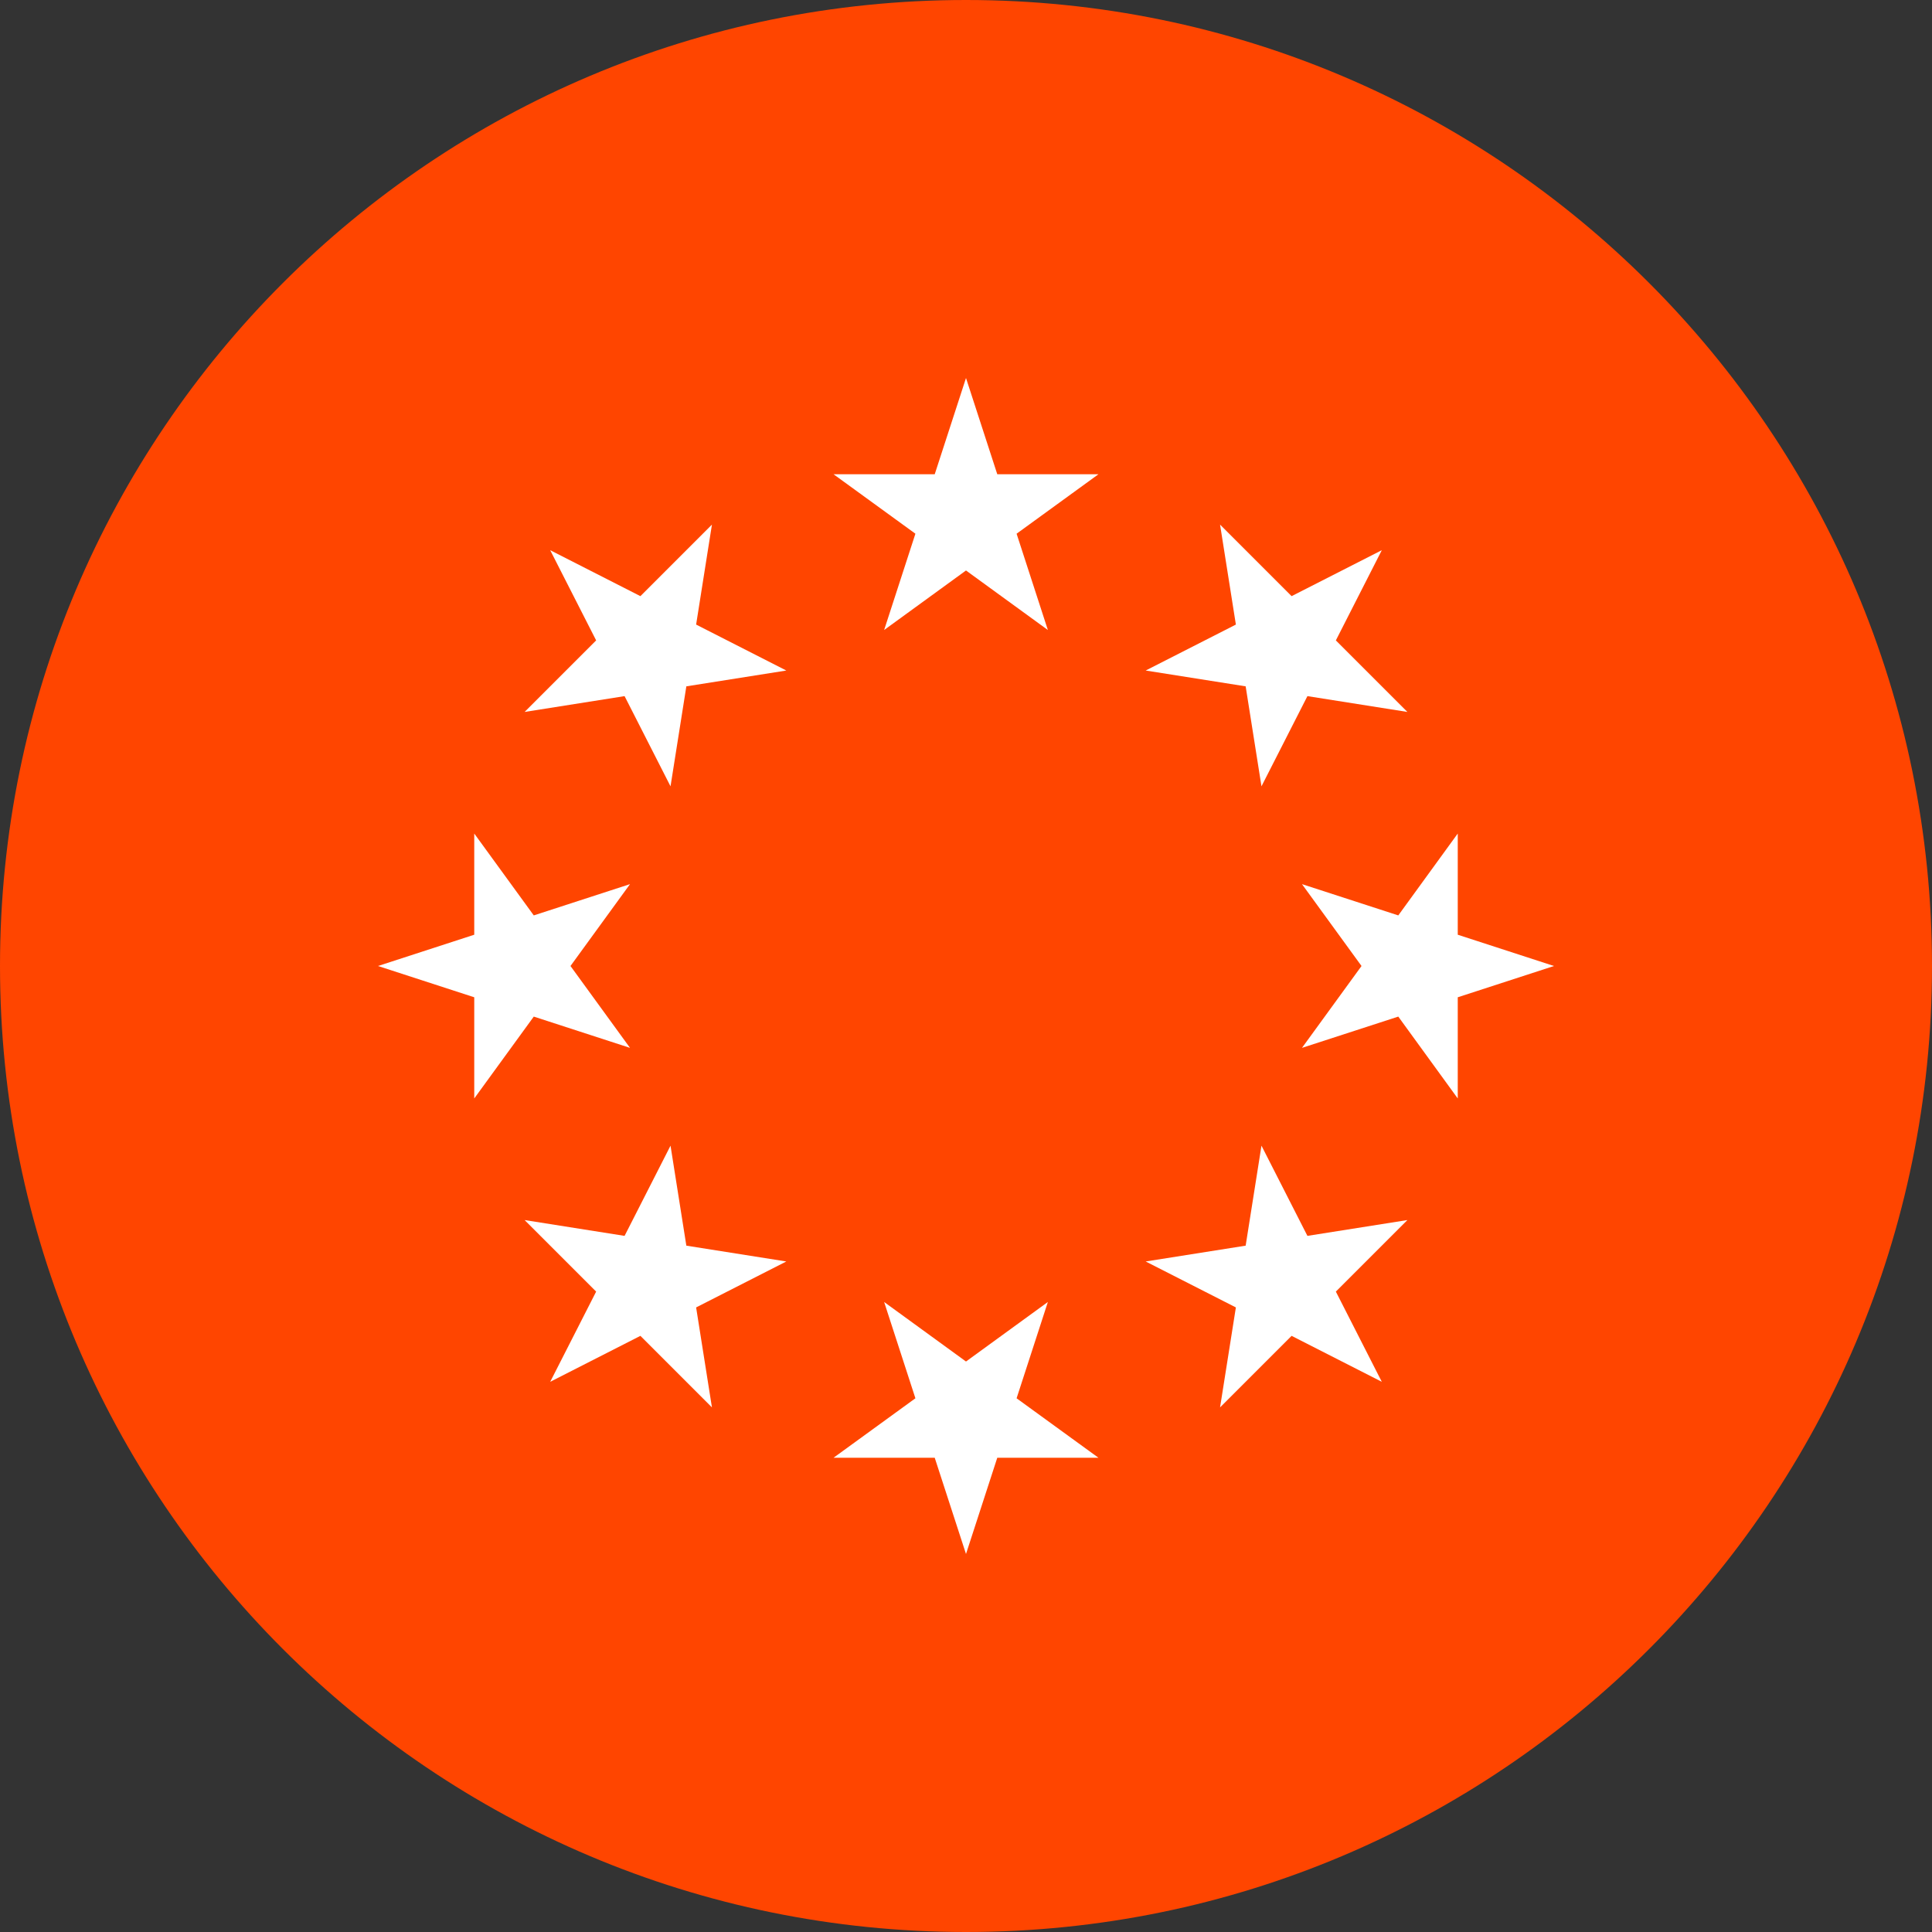
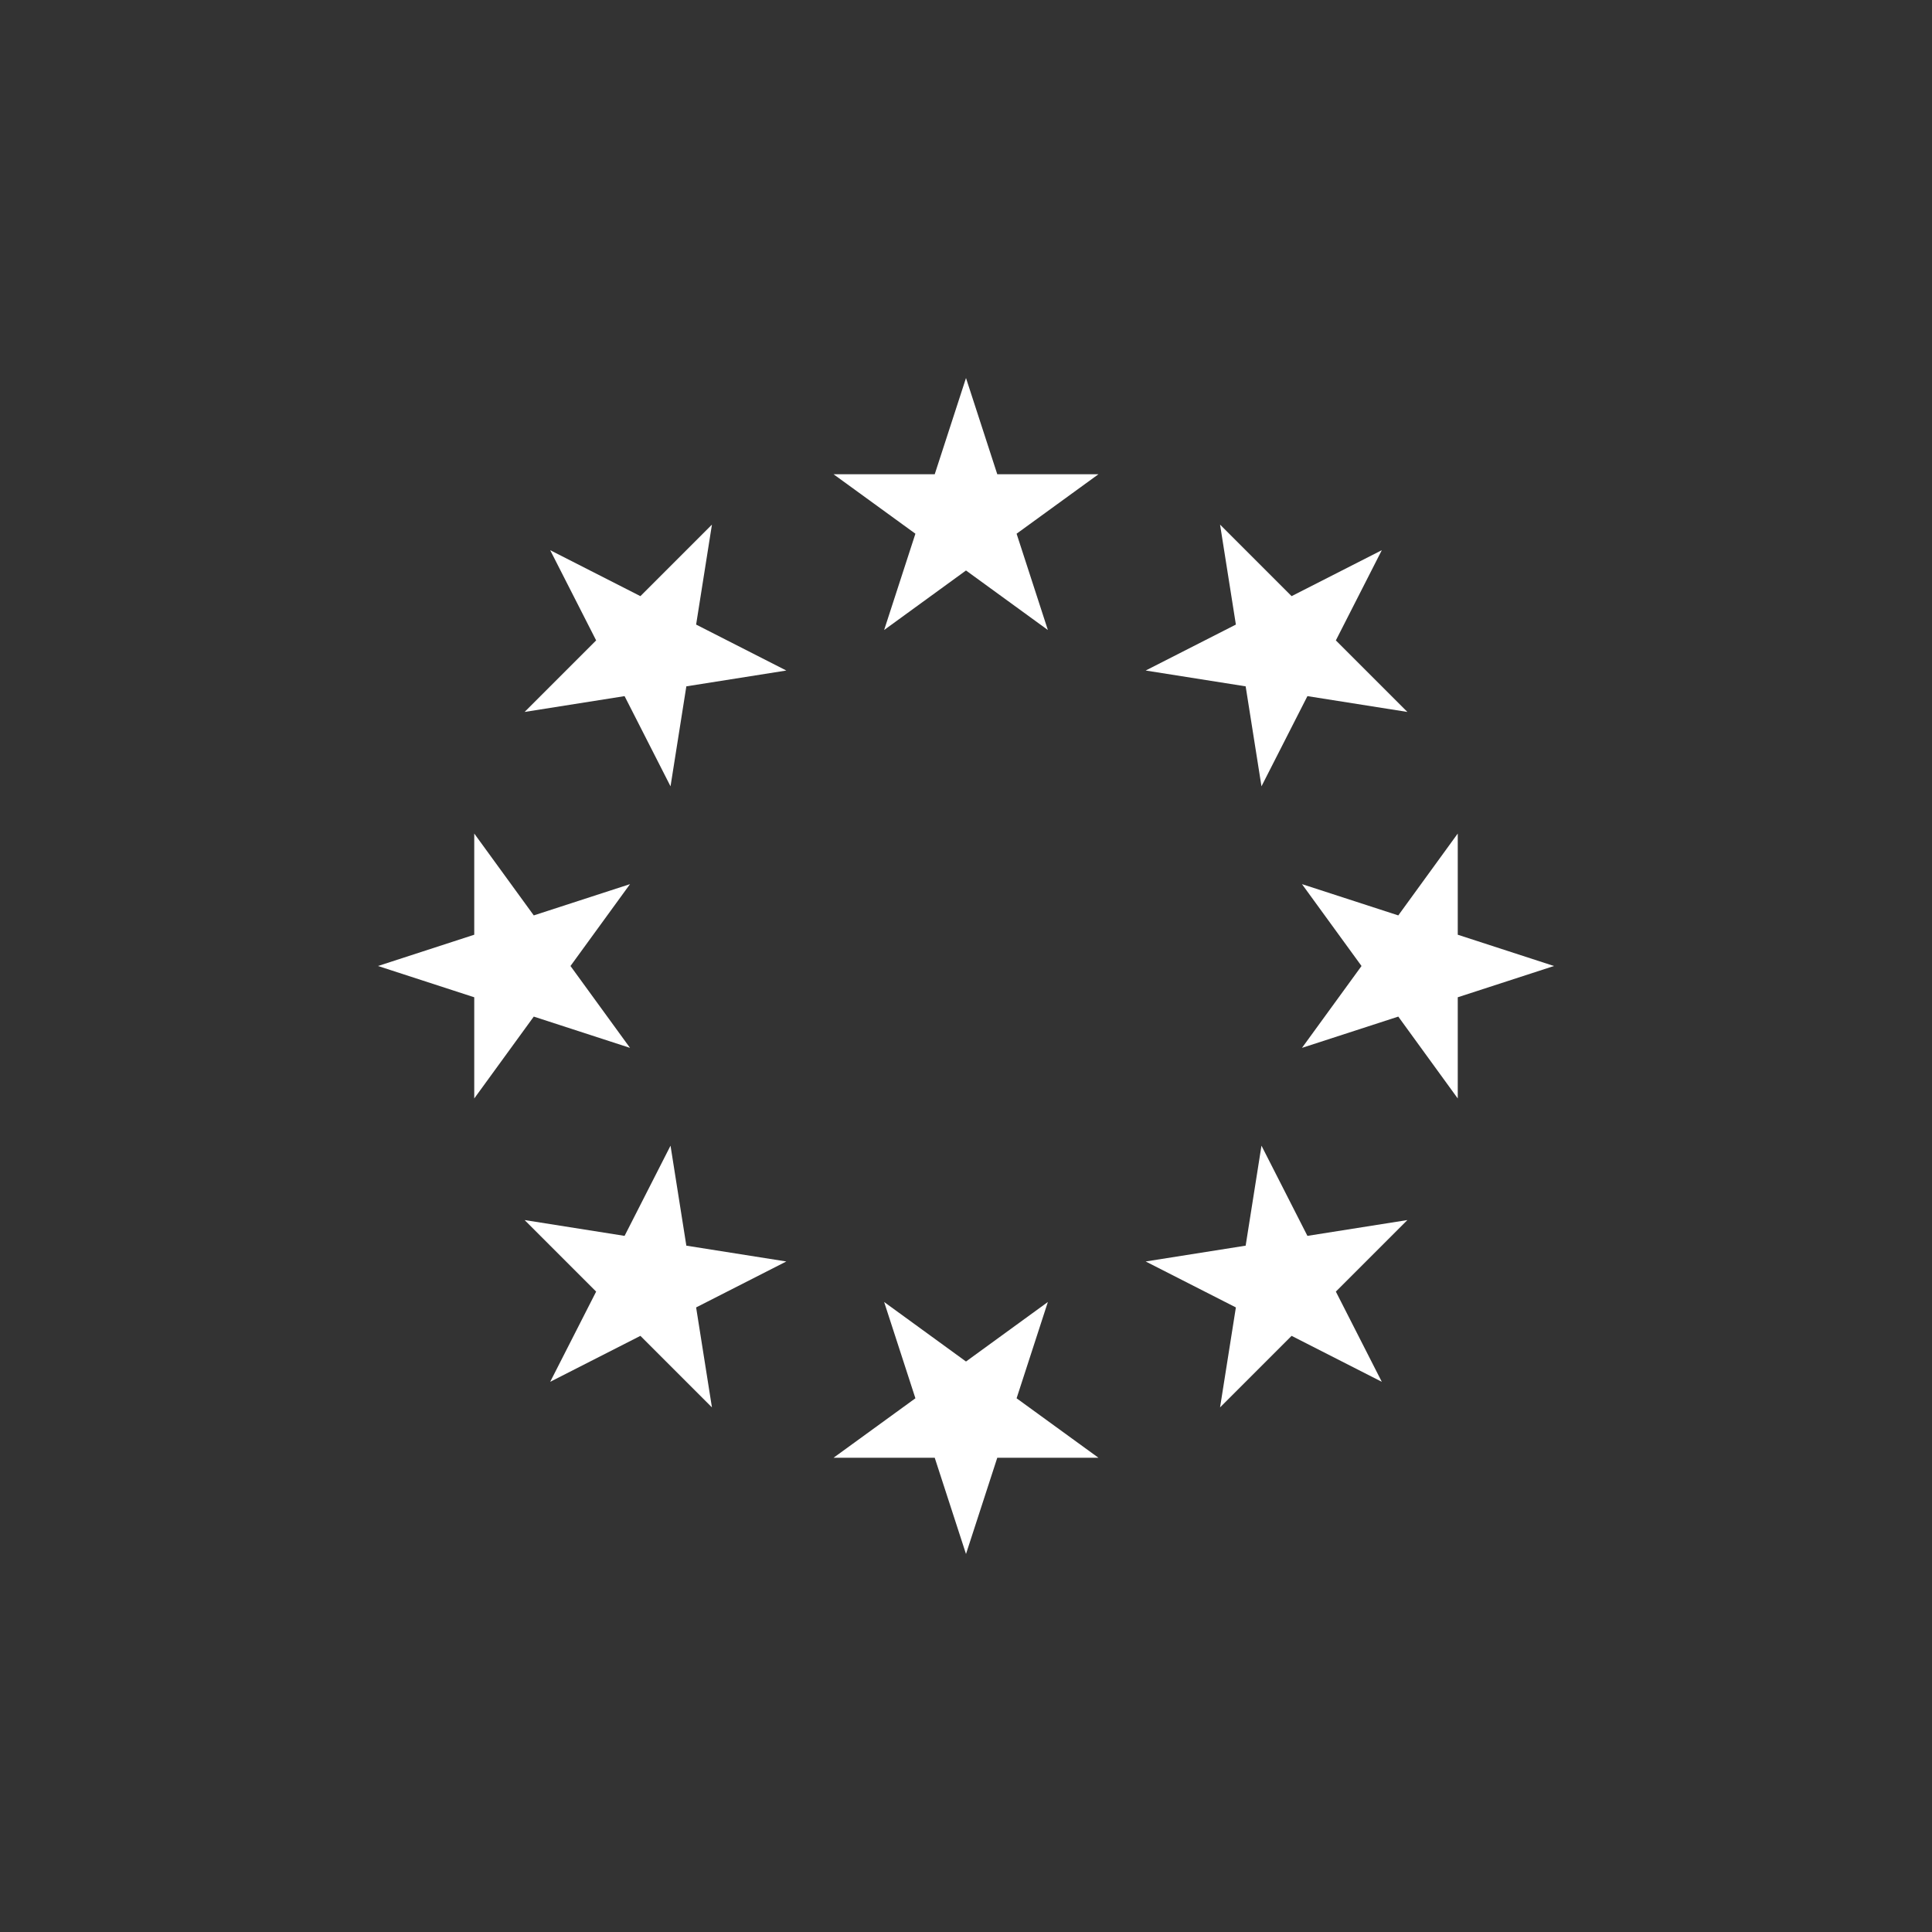
<svg xmlns="http://www.w3.org/2000/svg" width="32" height="32" viewBox="0 0 32 32" fill="none">
  <rect x="0" y="0" width="32" height="32" fill="#333333" stroke="none" />
-   <path d="M16 32C24.837 32 32 24.837 32 16C32 7.163 24.837 0 16 0C7.163 0 0 7.163 0 16C0 24.837 7.163 32 16 32Z" fill="#ff4500" />
  <path d="M16 6.261L16.518 7.855H18.194L16.838 8.84L17.356 10.435L16 9.449L14.644 10.435L15.162 8.84L13.806 7.855H15.482L16 6.261ZM9.113 9.113L10.607 9.874L11.792 8.689L11.53 10.345L13.024 11.106L11.368 11.368L11.106 13.024L10.345 11.53L8.689 11.792L9.874 10.607L9.113 9.113ZM6.261 16L7.855 15.482V13.806L8.841 15.162L10.435 14.644L9.449 16L10.435 17.356L8.841 16.838L7.855 18.194V16.518L6.261 16ZM9.113 22.887L9.874 21.393L8.689 20.208L10.345 20.47L11.106 18.976L11.368 20.632L13.024 20.894L11.53 21.655L11.792 23.311L10.607 22.126L9.113 22.887ZM16 25.739L15.482 24.145H13.806L15.162 23.16L14.644 21.565L16 22.551L17.356 21.565L16.838 23.16L18.194 24.145H16.518L16 25.739ZM22.887 22.887L21.393 22.126L20.208 23.311L20.47 21.655L18.976 20.894L20.632 20.632L20.894 18.976L21.655 20.47L23.311 20.208L22.126 21.393L22.887 22.887ZM25.739 16L24.145 16.518V18.194L23.16 16.838L21.565 17.356L22.551 16L21.565 14.644L23.16 15.162L24.145 13.806V15.482L25.739 16ZM22.887 9.113L22.126 10.607L23.311 11.792L21.655 11.53L20.894 13.024L20.632 11.368L18.976 11.106L20.47 10.345L20.208 8.689L21.393 9.874L22.887 9.113Z" fill="white" />
</svg>